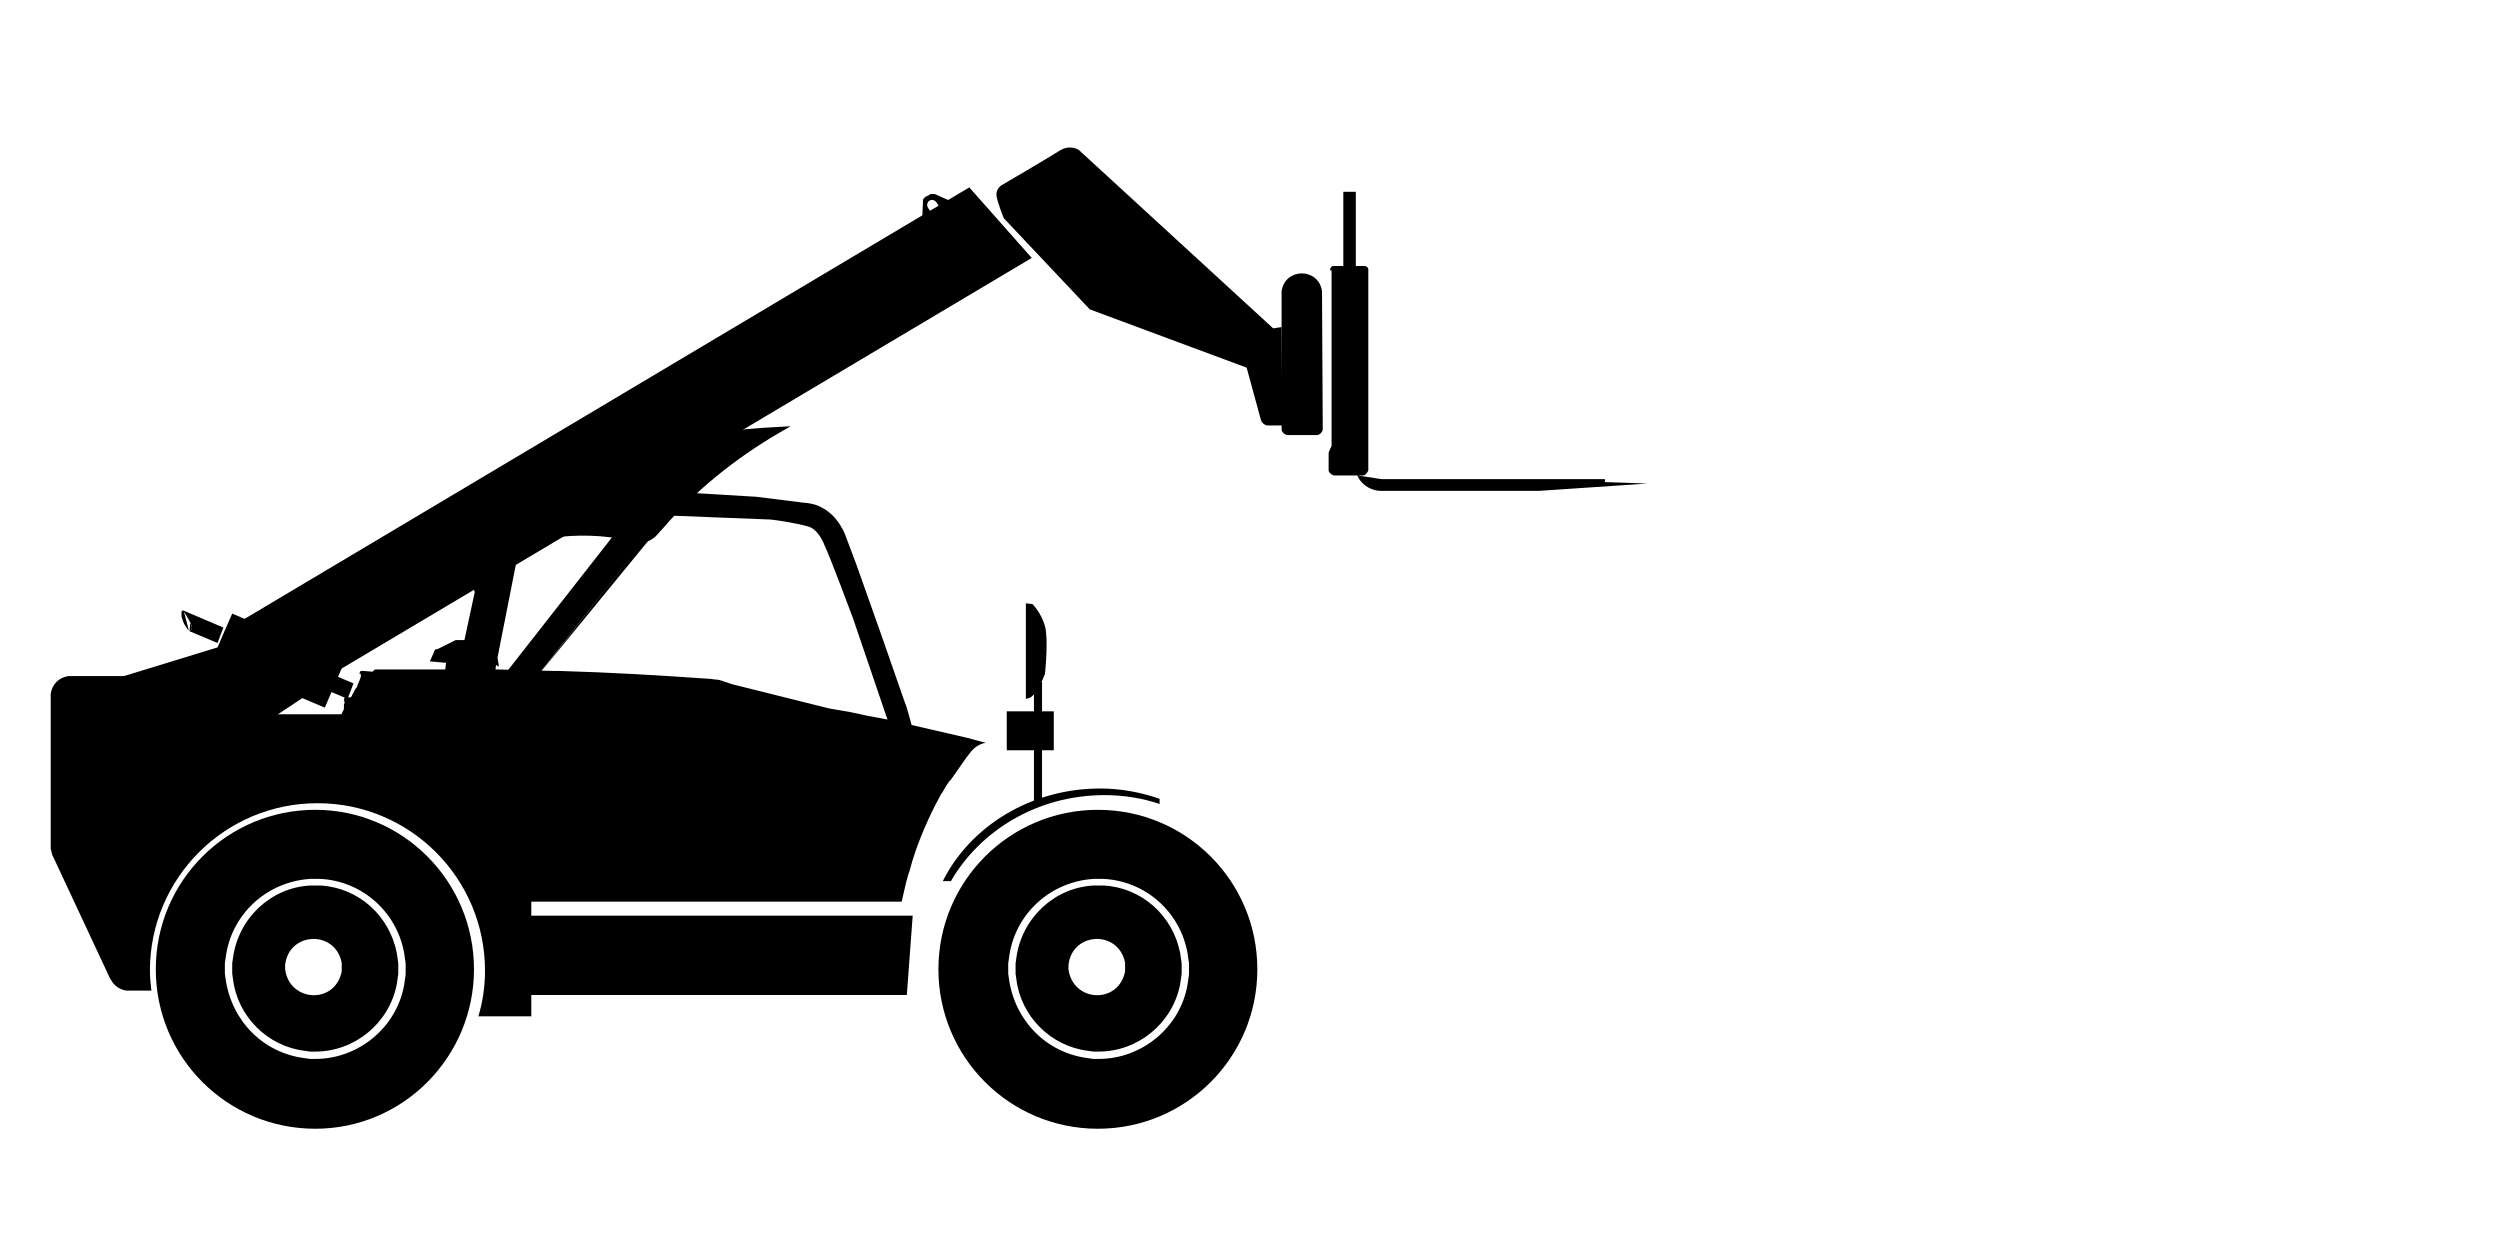
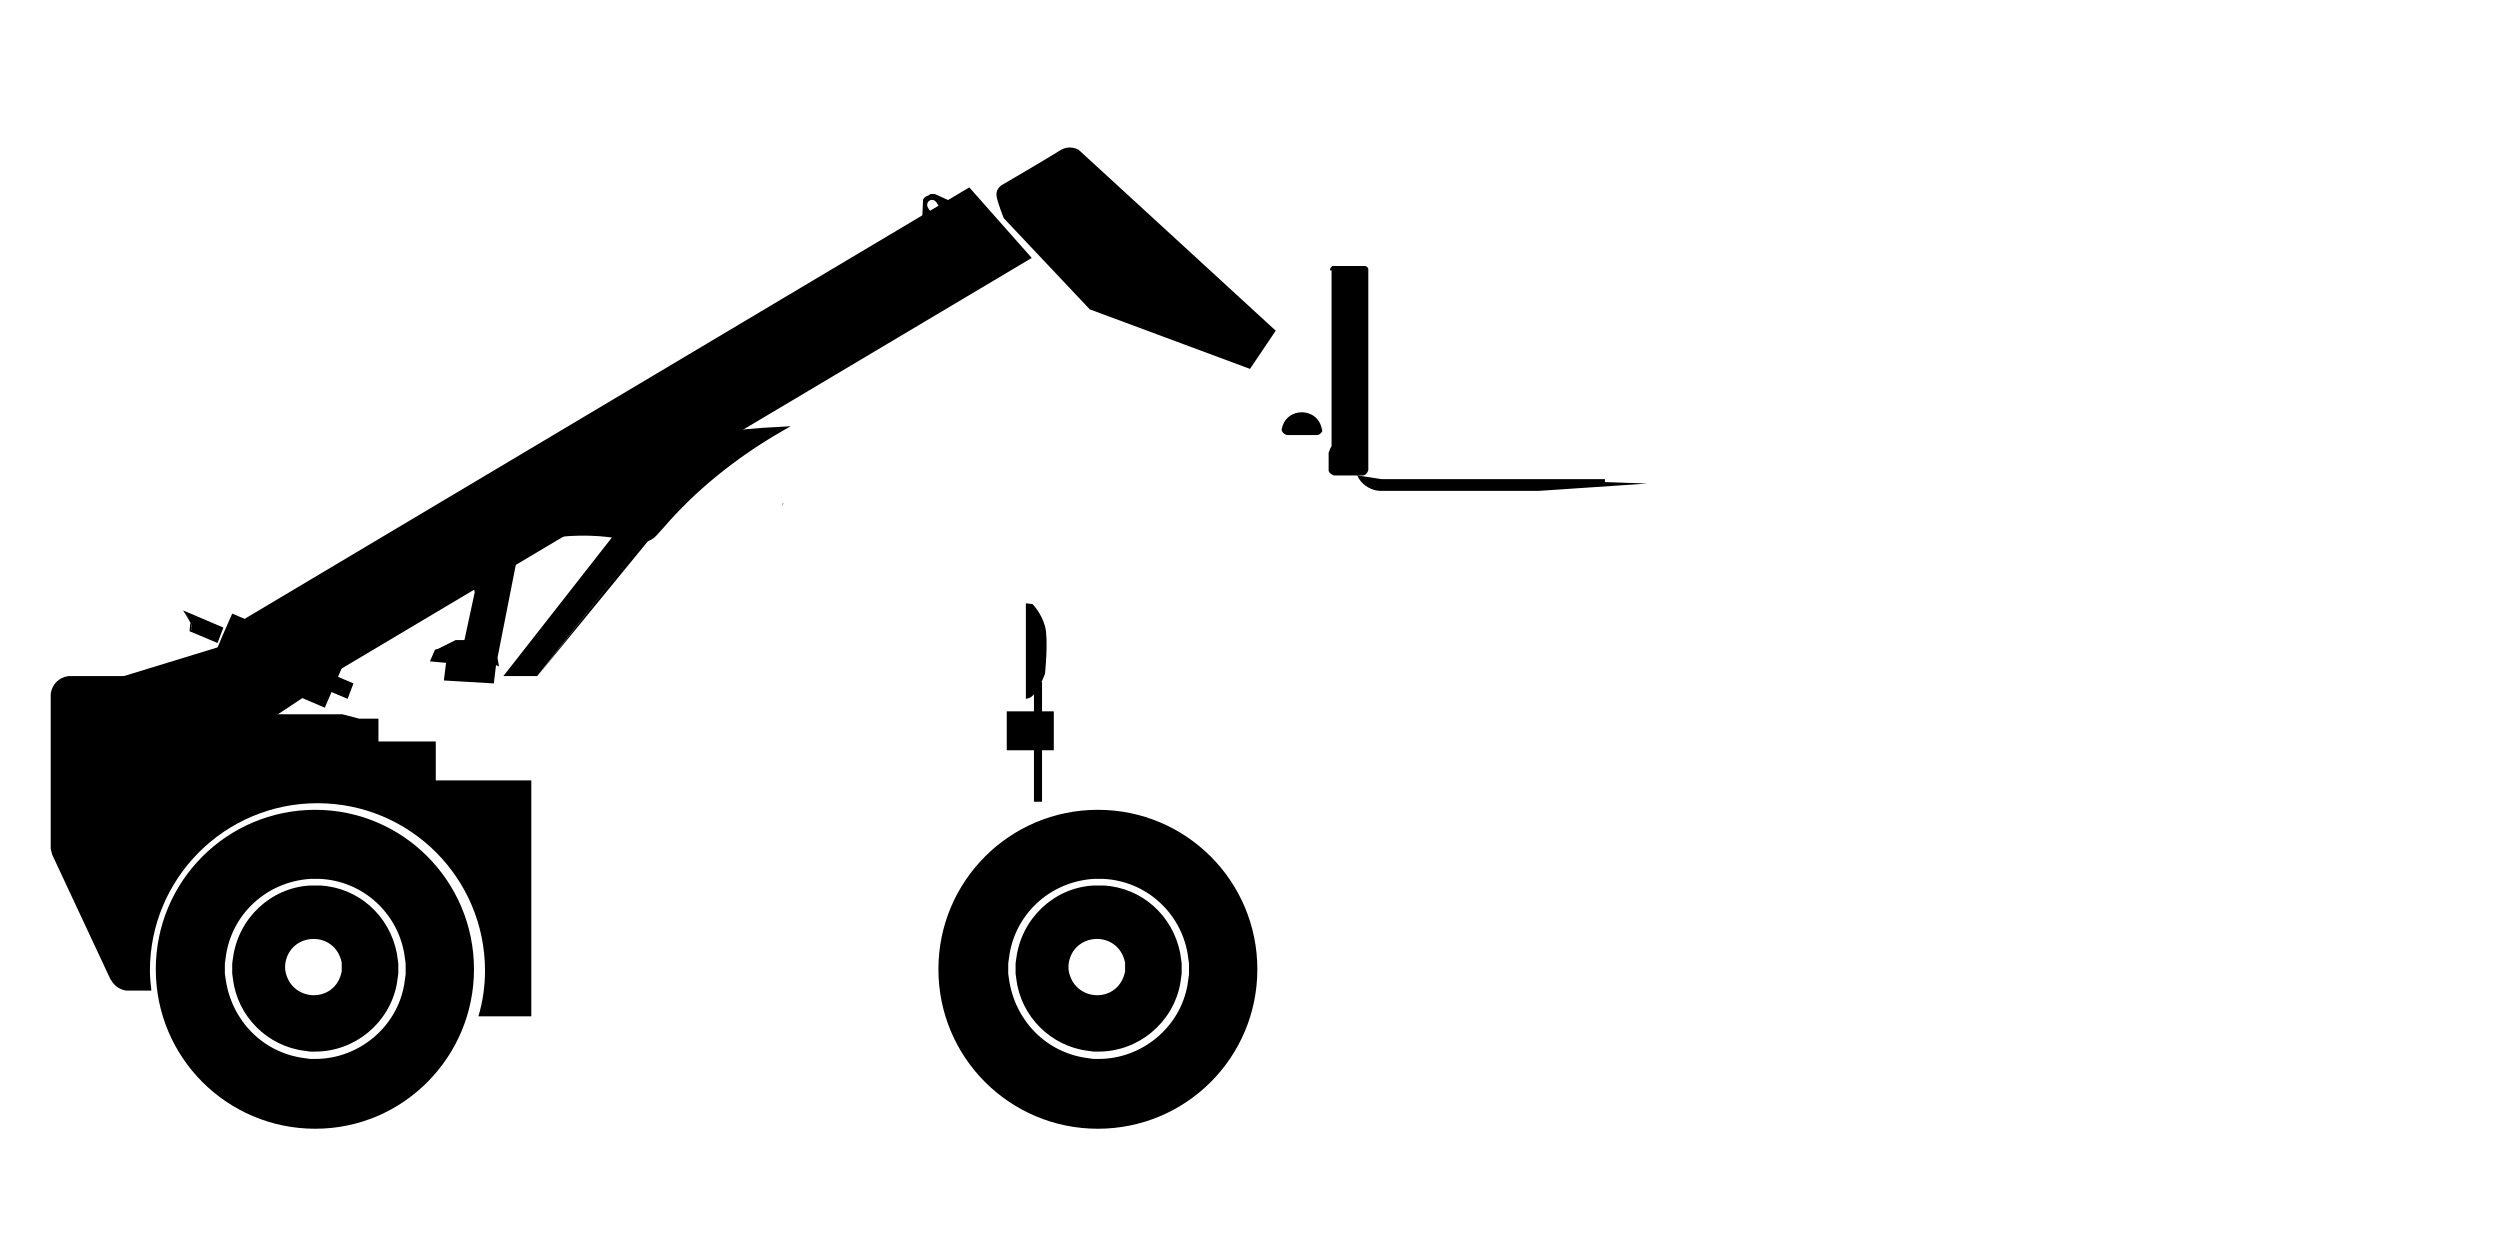
<svg xmlns="http://www.w3.org/2000/svg" version="1.1" id="Layer_1" x="0" y="0" viewBox="0 0 340.2 170.1" xml:space="preserve">
  <style>.st0{fill:none}</style>
  <path d="M137 96.8h6.4v5.3H137zm2.6-14.7.9.1s1.2 1.2 1.7 3 0 6.5 0 6.5-1.1 3-2.2 3.3l-.4.1zM14.9 92.6l16-4.9 11.9 6.2-8 5.3zM173.6 45l-26.8-24.6s-1.2-.8-2.6.1-7.9 4.7-7.9 4.7-.8.5-.7 1.4 1 3.1 1 3.1l11.7 12.4 21.8 8.1z" />
  <path d="M59.3 105.9v-5h-7.8v-3.1h-2.6l-2.3-.6H32c-3.8 0-7.6-1.3-10.6-3.6l-1.5-1.2-.2-.2-.2-.1-.3-.1H9.3c-1.3.2-2.2 1.1-2.4 2.4v21.1l.2.8 7.9 16.9.2.3c.4.7 1.2 1.2 2 1.3h3.4c-.1-.9-.2-1.8-.2-2.7 0-12.6 10.2-22.8 22.8-22.8S66 119.5 66 132.1c0 2.1-.3 4.2-.9 6.2h7.2v-32.1h-13zM58.5 90l2.2.2-.3 2.4 6.8.4.3-2.5.4.2-.2-1.2 2.8-14.2-6.5 2.8.6 2.5-1.4 6.5H62l-2.4 1.2-.4.1m30.4-16.5c1.6-2.1 10.9-13.1 10.9-13.1l-6.9 1.4-17.7 10.6-1.7 2.2s7.1-.7 8.9-.2l.2.3L68.5 92h4.6l14.2-18.1-14 17.9z" />
-   <path d="m131.9 25.5 8.5 9.6-95.3 56.7-12.8-7zM180 58.3v.2c-.1.3-.3.6-.7.7h-4.2c-.3-.1-.6-.3-.7-.7V39.6c.5-3.2 5-3.2 5.5 0v.4z" />
-   <path d="M174.5 57.9h-2.1c-.4-.1-.7-.4-.8-.7l-2.4-8.8-.1-.3c-.2-1.3.7-2.7 1.9-3l.3-.1 3.1-.5zm8.3-21.6V26.1h1.7v-.2 10.4m-118 88.3 1.4 10.8h55.5l.8-10.8m-77.3-29-.1.3v.6l-.1.2c-.1.2-.2.4-.3.7v.1l-.5 1.7-.5 1.7h.5c1.9.2 3.8.4 5.6.8h.2c1.1.4 2 1 3 1.6l.4.2.2.1c6.7 4.3 11 10.9 12.4 18.7l.1.4h54.9l.3-1.3.3-1.3.3-1.1.1-.3.1-.2v-.1c.8-3 2-5.9 3.4-8.7l.9-1.7.1-.1c.3-.5.6-1.1 1-1.6l.1-.1.1-.1.7-1 .7-1 .7-1 .7-.9.3-.3.1-.1c.4-.3 1-.7 1.6-.7l-2.6-.7-2.6-.6-2.6-.6-2.6-.6-2.6-.6-2.6-.5h-.1l-2.8-.6-2.9-.5-14.4-3.6.6.2.6.2c1.2.4 2.5.9 3.7 1.4l.7.3c.3.1.5.2.8.2h.2l3.2.5-3.2-.5h-.2c-.3-.1-.6-.1-.9-.3h-.1l-.4-.2-.7-.3c-1.1-.4-2.2-.9-3.4-1.3l-.9-.3c-.2-.1-.4-.1-.6-.2h-.2l-.8-.1c-6.9-.5-13.8-.9-20.7-1.1h-.8l-3.8-.1-3.8-.1H51l-.1.1-.2.2-1.3-.1h-.2c-.1 0-.1 0-.2.1l-.1.3h.2v.4c-.1.3-.2.6-.4 1l-.1.3-.1.2-.1.1c-.2.3-.3.6-.5.9v.1l-.2.2h-.8l-.1.3M25 83.1h-.2l-.1.1v.7l.1.3.1.3c.1.4.4.8.6 1.1l.1.1.1.1" />
+   <path d="m131.9 25.5 8.5 9.6-95.3 56.7-12.8-7zM180 58.3v.2c-.1.3-.3.6-.7.7h-4.2c-.3-.1-.6-.3-.7-.7c.5-3.2 5-3.2 5.5 0v.4z" />
  <path d="m25.9 84.7-.1-.3c-.1-.4-.5-1-.8-1.3l-.1-.1m.9 2.8.1.1v-.1h.1v-.1l.1-.2v-.1l-.1-.2V85l-.1-.3" />
  <path d="M30.4 85.4 25 83.1v.1l.1.1c.3.3.6.8.7 1.2l.1.2.1.2c0 .2.2.8-.1.9h-.1v.1l3.8 1.6zM48.1 93l-5.4-2.3v.1l.1.1c.3.3.6.8.7 1.2l.1.2.1.2c0 .2.2.8-.1.9h-.1v.1l3.8 1.6z" />
  <path d="m28.9 89.8 15.3 6.5 2.7-6.3-15.3-6.5q-1.35 3-2.7 6.3m3.4 23.3h-.1" />
  <path class="st0" d="M63.3 124.9v-.1m-4.4-7.5" />
  <path d="m54.1 130.4-.1-.7c-1-5.1-5.2-8.9-10.4-9.2h-1.4c-5.4.3-9.8 4.5-10.5 9.9l-.1.7v1.4l.1.7c.6 5.1 4.7 9.2 9.8 9.8l.7.1h.7c5.4 0 10.1-3.9 11.1-9.2l.1-.7.1-.7v-1.4zm-7.6 1.5v.3c-.9 4.5-7.1 4.2-7.7-.3v-.6c.5-4.5 6.8-4.8 7.7-.3z" />
  <path d="M42.9 110.2c-12 0-21.7 9.7-21.7 21.7s9.7 21.7 21.7 21.7 21.6-9.8 21.6-21.7c0-12-9.7-21.7-21.6-21.7m12.3 22.4-.1.7-.1.7c-1 5.8-6.2 10.1-12.1 10.1h-.7l-.7-.1c-5.7-.7-10-5.1-10.8-10.8l-.1-.7v-1.4l.1-.7c.7-5.9 5.5-10.4 11.5-10.8h1.4c5.7.3 10.4 4.5 11.4 10.1l.1.7.1.7zm94.2-22.4c-12 0-21.7 9.7-21.7 21.7s9.7 21.7 21.7 21.7 21.7-9.7 21.7-21.7-9.7-21.7-21.7-21.7m12.4 22.4-.1.7-.1.7c-1 5.8-6.2 10.1-12.1 10.1h-.7l-.7-.1c-5.7-.7-10-5.1-10.8-10.8l-.1-.7v-1.4l.1-.7c.7-5.9 5.5-10.4 11.5-10.8h1.4c5.7.3 10.4 4.5 11.4 10.1l.1.7.1.7z" />
  <path d="m160.7 130.4-.1-.7c-1-5.1-5.2-8.9-10.4-9.2h-1.4c-5.4.3-9.8 4.5-10.5 9.9l-.1.7v1.4l.1.7c.6 5.1 4.7 9.2 9.8 9.8l.7.1h.7c5.4 0 10.1-3.9 11.1-9.2l.1-.7.1-.7v-1.4zm-7.6 1.5v.3c-.9 4.5-7.1 4.2-7.7-.3v-.6c.5-4.5 6.8-4.8 7.7-.3zM84.3 67.1l-2.4.1h-2.5l-2.3.2m-25.9 34.8c1.2.2 2.4 1 3.4 1.6l.4.3.2.1c6.6 4.2 10.9 10.8 12.3 18.5l.1.4-1.3.7v-.2c-1.2-7.6-5.3-14.1-11.7-18.2l-.3-.2-.3-.2c-.7-.4-1.8-1.1-2.6-1.3l-.5-.1c-1.5-.2-3-.4-4.6-.6h-.6l-.2-1.5h.6q2.4.15 4.8.6zm55.3-33.4v-.3h.1m0 0h-.1" />
  <path class="st0" d="m72.5 67.7-.4-1.5" />
  <path d="m128.2 27.9-.4.2-.4-.6-.1-.1c-.5-.5-1.3 0-1.1.7l.1.2.4.6-1.2.7.1-2.2v-.2l.1-.2.1-.1.1-.1.6-.3.1-.1h.6l2 .9-.2.1zl.6-.5v.1M188 65.2h30.4v.4l5.8.2v-.7.7l-14.8 1h-21.5c-1.2 0-2.4-.7-3-1.7l-.2-.4M181 36.8v-.2l.1-.2.1-.1.1-.1h4.5l.2.1.1.1.1.2V64c-.1.3-.4.7-.7.7h-4c-.3-.1-.7-.4-.7-.7v-2.4l.2-.5.1-.2.1-.2V36.8z" />
  <path class="st0" d="M85.6 70.4v.1" />
  <path d="m86.4 73.7.3.1c.9.2 1.8-.2 2.4-.7l.2-.2 1-1.1c4.3-5 9.7-9.4 15.9-13l1.4-.8-1.7.1c-11.5.5-22.6 3.4-32 8.5l-1.4.8-.1.1-.1.2-.1.2v.4-.3l1.8 5.4 1-.2c3.5-.5 7-.4 10.4.3zm54.3 19.1h1.1v16.3h-1.1z" />
-   <path d="M149.7 107.3c-9.5 0-17.7 5.2-21.4 12.6h1.1c4-6.9 11.8-11.7 20.9-11.7q3.9 0 7.5 1.2v-.7c-2.6-.9-5.3-1.4-8.1-1.4m-39.9-35.7c1.6.3 2.4 2.6 2.4 2.6.7 1.4 3.9 10 3.9 10l5 14.7c.3.7.3 1.2.2 1.5h3.2c-.4-1.5-1-4-1.4-4.9l-3.1-8.9-3.4-9.6-1.5-4s-.9-2.8-3.4-4c0 0-.8-.5-2.4-.6l-6.4-.8-10.1-.6-9.9 2.8c8.7.4 22 .9 22 .9 3.2.4 4.9.9 4.9.9" />
</svg>